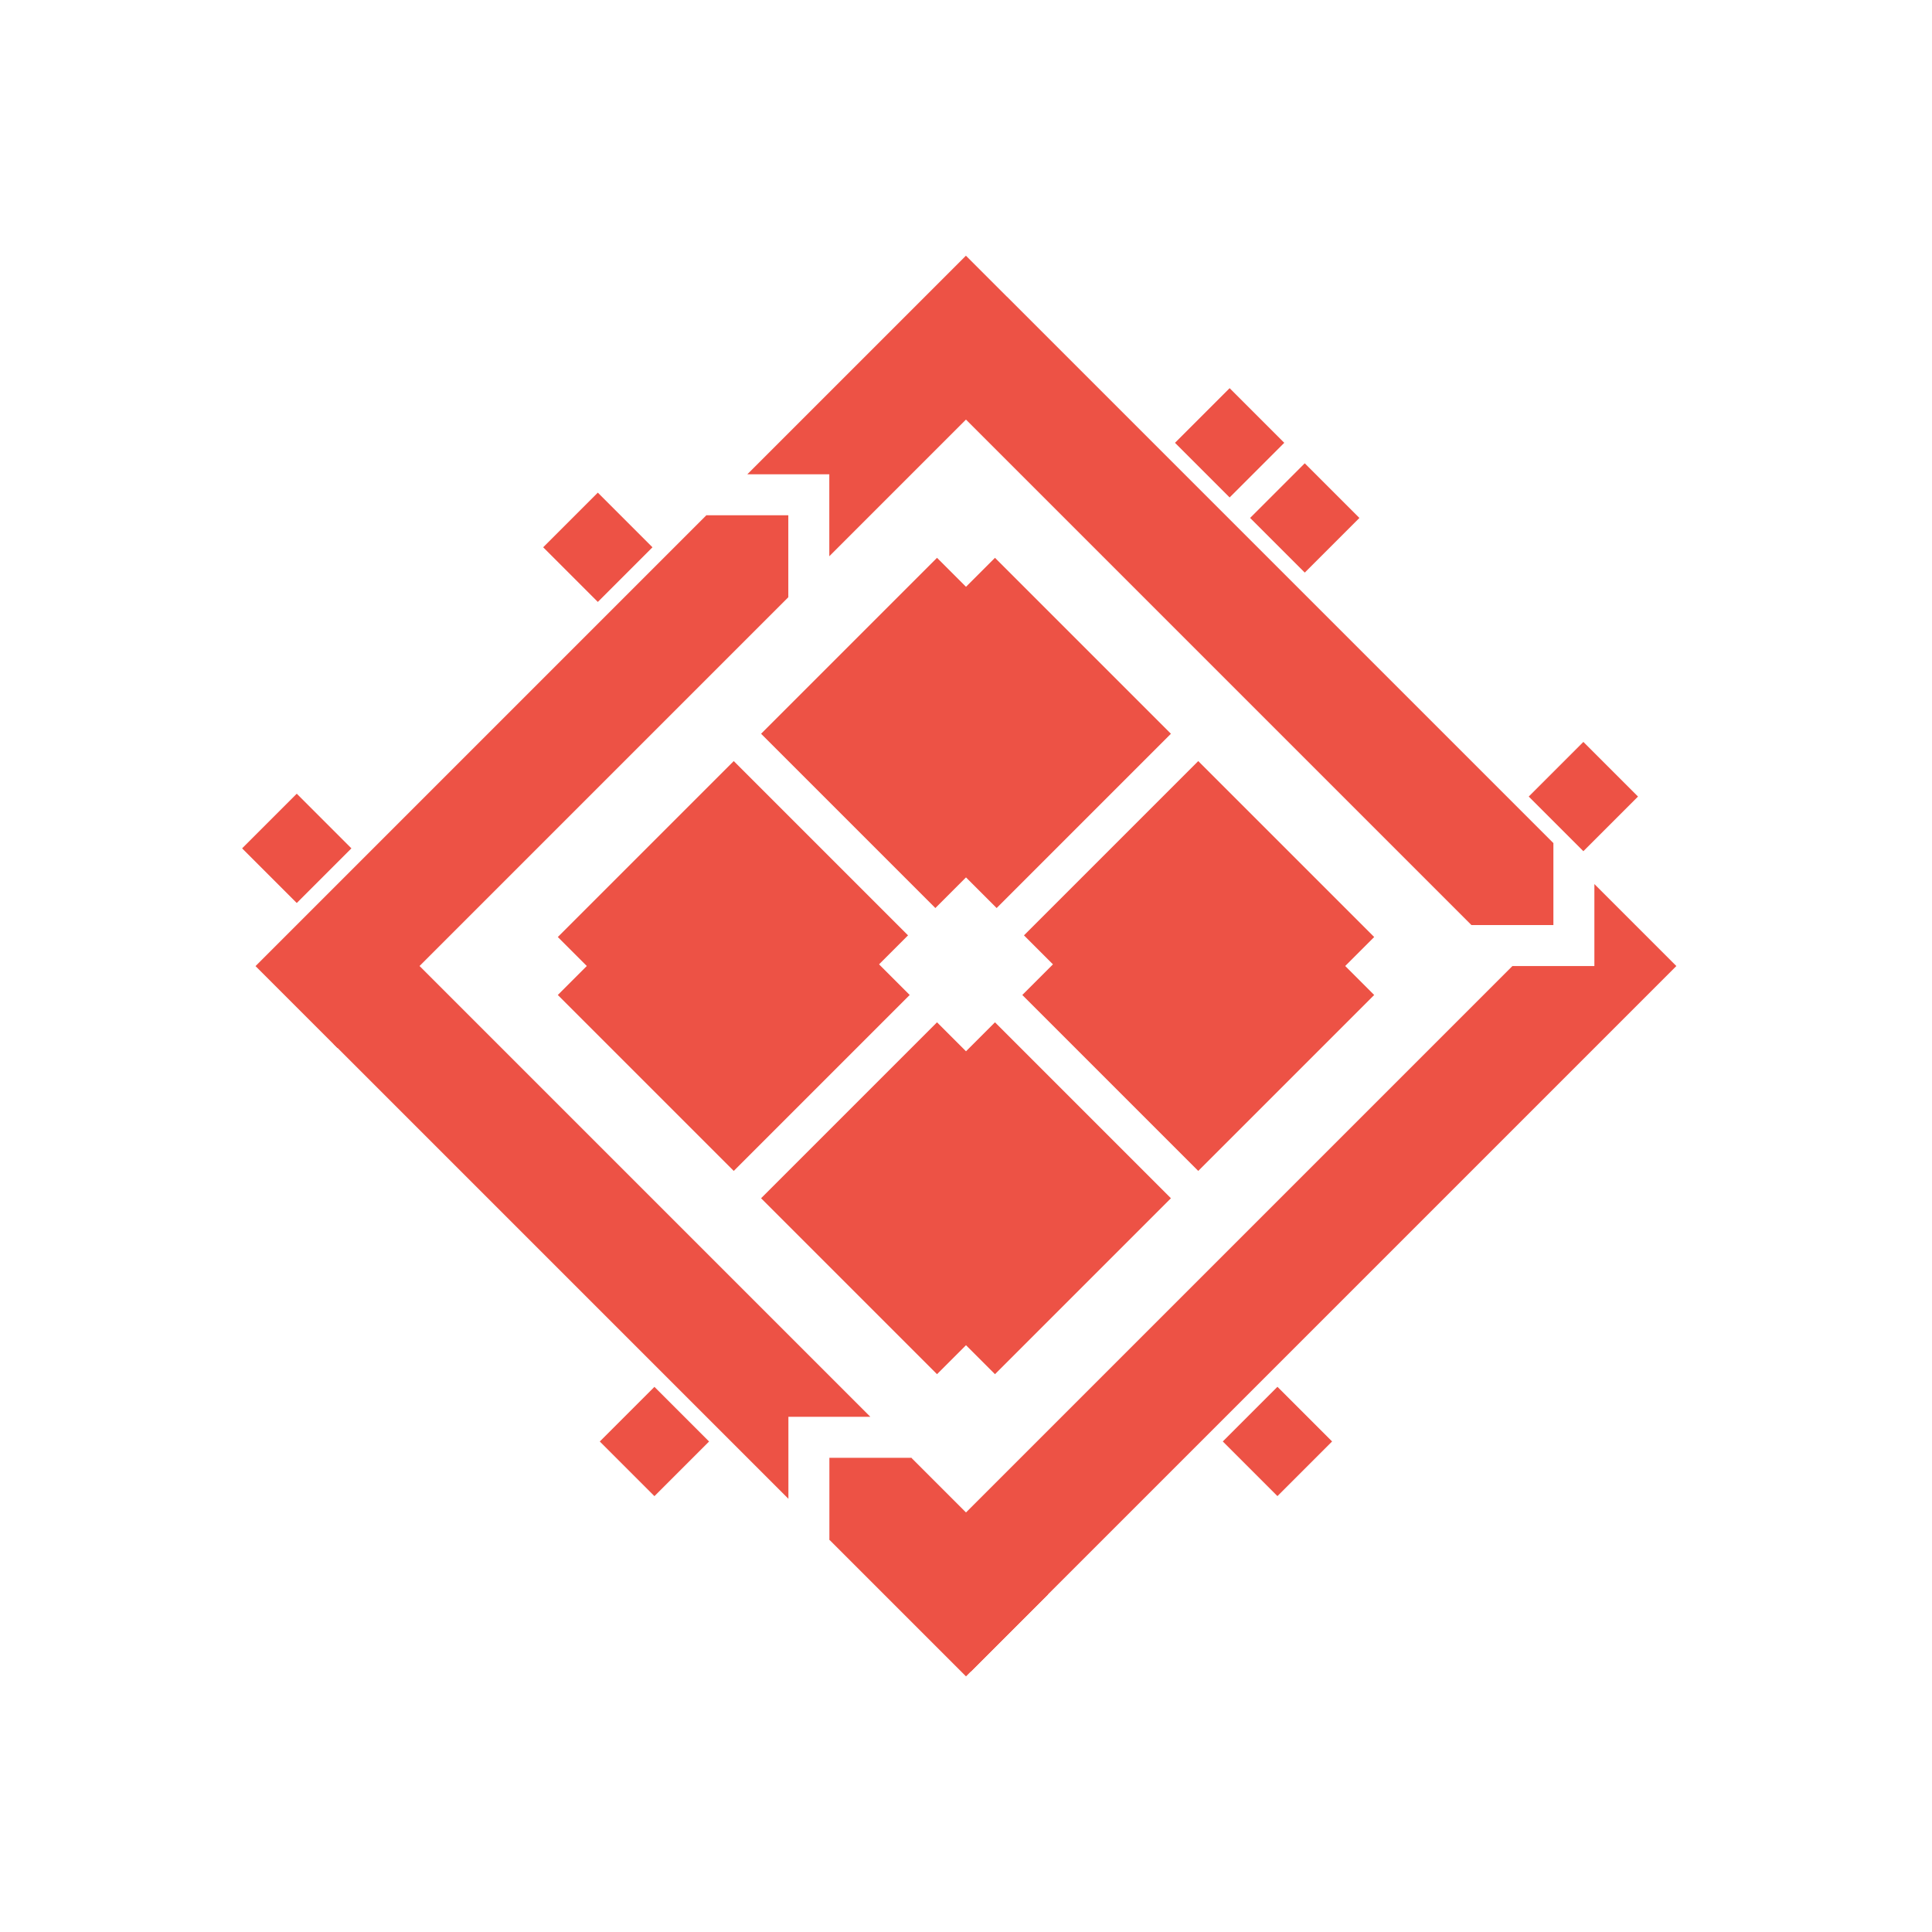
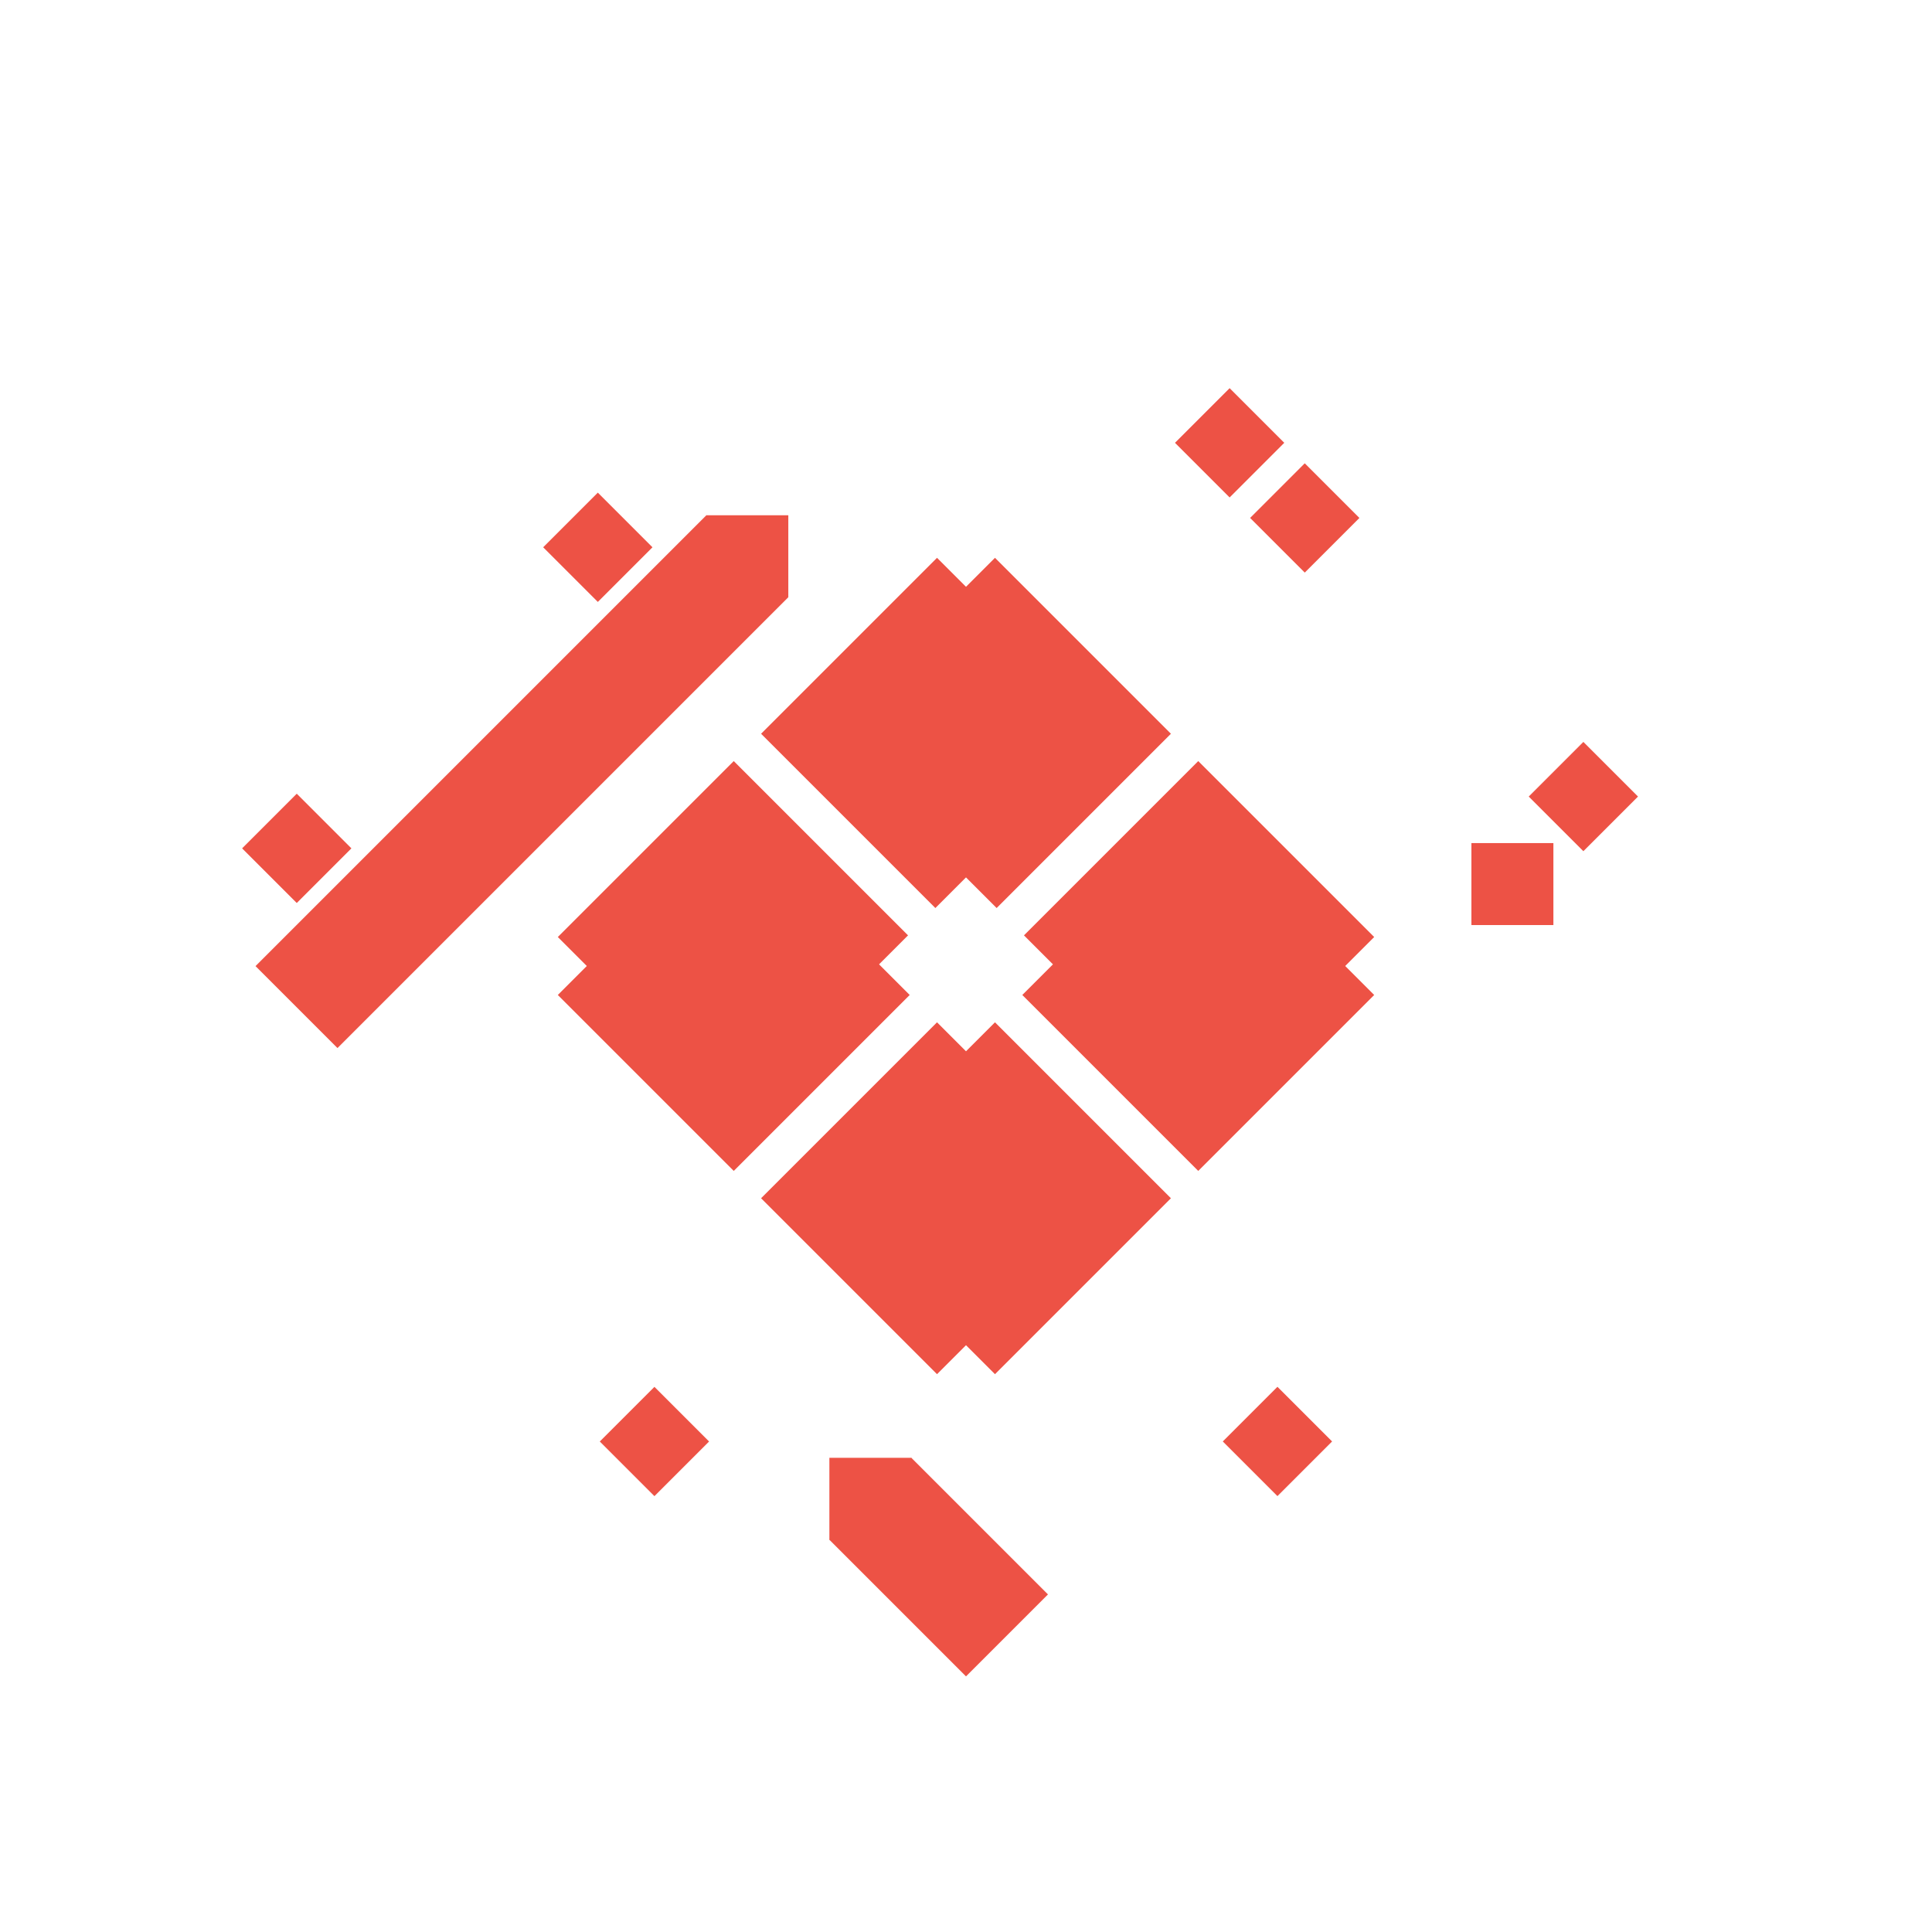
<svg xmlns="http://www.w3.org/2000/svg" xmlns:ns1="http://www.inkscape.org/namespaces/inkscape" xmlns:ns2="http://sodipodi.sourceforge.net/DTD/sodipodi-0.dtd" width="1000mm" height="1000mm" viewBox="0 0 1000 1000" version="1.1" id="svg1" ns1:version="1.4.2 (ebf0e940, 2025-05-08)" ns2:docname="Logo Final ohne Text.svg">
  <ns2:namedview id="namedview1" pagecolor="#ffffff" bordercolor="#000000" borderopacity="0.25" ns1:showpageshadow="2" ns1:pageopacity="0.0" ns1:pagecheckerboard="0" ns1:deskcolor="#d1d1d1" ns1:document-units="mm" ns1:zoom="0.092648709" ns1:cx="1295.215" ns1:cy="1905.0454" ns1:window-width="1920" ns1:window-height="1080" ns1:window-x="1440" ns1:window-y="0" ns1:window-maximized="0" ns1:current-layer="layer1" />
  <defs id="defs1">
    <rect x="701.188" y="2836.808" width="2165.729" height="399.54" id="rect5" />
    <rect x="701.188" y="2836.808" width="1639.913" height="146.949" id="rect5-8" />
  </defs>
  <g ns1:label="Ebene 1" ns1:groupmode="layer" id="layer1">
    <path id="path95-9" style="fill:#ed5245;stroke-width:22.437;paint-order:stroke markers fill" d="M 484.999,288.727 393.934,379.792 484.14,469.998 500,454.137 515.861,469.997 606.066,379.792 515.001,288.727 500,303.728 Z m -105.207,105.207 -91.065,91.065 15.001,15.001 -15.001,15.001 91.065,91.065 91.065,-91.065 -0.859,-0.859 -15.002,-15.001 15.001,-15.002 z m 240.416,0 -90.205,90.205 15.001,15.002 -15.001,15.001 -0.859,0.859 91.065,91.065 91.065,-91.065 -15.001,-15.001 15.001,-15.001 z M 484.999,529.143 393.934,620.208 484.999,711.273 500,696.272 515.001,711.273 606.066,620.208 515.001,529.143 500,544.145 Z" />
-     <path id="rect1" style="fill:#ed5245;fill-opacity:1;stroke-width:30.754;paint-order:stroke markers fill" d="m 499.954,132.351 -113.136,113.135 42.427,-1e-5 v 42.427 l 70.734,-70.734 261.627,261.627 21.213,-21.213 21.213,-21.213 -282.843,-282.843 -0.025,0.025 z m 325.295,325.243 v 5.2e-4 42.429 h -42.429 -5.2e-4 L 460.029,822.814 502.456,865.24 867.676,500.02 825.25,457.593 Z m -610.215,40.284 -42.427,42.426 235.467,235.466 v -42.426 h 42.426 z" />
    <rect style="fill:#ed5245;fill-opacity:1;stroke-width:13.532;paint-order:stroke markers fill" id="rect1-0-0" width="100" height="60" x="-967.107" y="-260" transform="rotate(-135)" />
    <rect style="fill:#ed5245;fill-opacity:1;stroke-width:24.582;paint-order:stroke markers fill" id="rect1-2" width="330" height="60" x="-260.065" y="447.107" transform="rotate(-45)" />
    <path id="rect2-8" style="fill:#ed5245;fill-opacity:1;stroke-width:13.168;paint-order:stroke markers fill" d="m 365.6,266.701 v 42.43 h 42.43 v -42.43 z m 396.005,169.678 v 42.43 h 42.43 v -42.43 z m -332.317,318.178 v 42.43 h 42.43 v -42.43 z" />
    <rect style="fill:#ed5245;fill-opacity:1;stroke-width:12.413;paint-order:stroke markers fill" id="rect2-8-5-5-2-4" width="40" height="40" x="267.972" y="647.107" transform="rotate(-45)" />
    <rect style="fill:#ed5245;fill-opacity:1;stroke-width:12.413;paint-order:stroke markers fill" id="rect2-8-5-5-2-4-8" width="40" height="40" x="267.972" y="592.107" transform="rotate(-45)" />
    <rect style="fill:#ed5245;fill-opacity:1;stroke-width:12.413;paint-order:stroke markers fill" id="rect2-8-5-5-2-4-5-4" width="40" height="40" x="-1.501" y="399.107" transform="rotate(-45)" />
    <rect style="fill:#ed5245;fill-opacity:1;stroke-width:12.413;paint-order:stroke markers fill" id="rect2-8-5-5-2-4-5-3" width="40" height="40" x="-308.065" y="747.107" transform="rotate(-45)" />
    <rect style="fill:#ed5245;fill-opacity:1;stroke-width:12.413;paint-order:stroke markers fill" id="rect2-8-5-5-2-4-5-9-32" width="40" height="40" x="-221.882" y="399.107" transform="rotate(-45)" />
    <rect style="fill:#ed5245;fill-opacity:1;stroke-width:12.413;paint-order:stroke markers fill" id="rect2-8-5-5-2-4-5-9-37" width="40" height="40" x="-80.028" y="975.107" transform="rotate(-45)" />
    <rect style="fill:#ed5245;fill-opacity:1;stroke-width:12.413;paint-order:stroke markers fill" id="rect2-8-5-5-2-4-5-9-37-2" width="40" height="40" x="267.972" y="851.046" transform="rotate(-45)" />
  </g>
</svg>